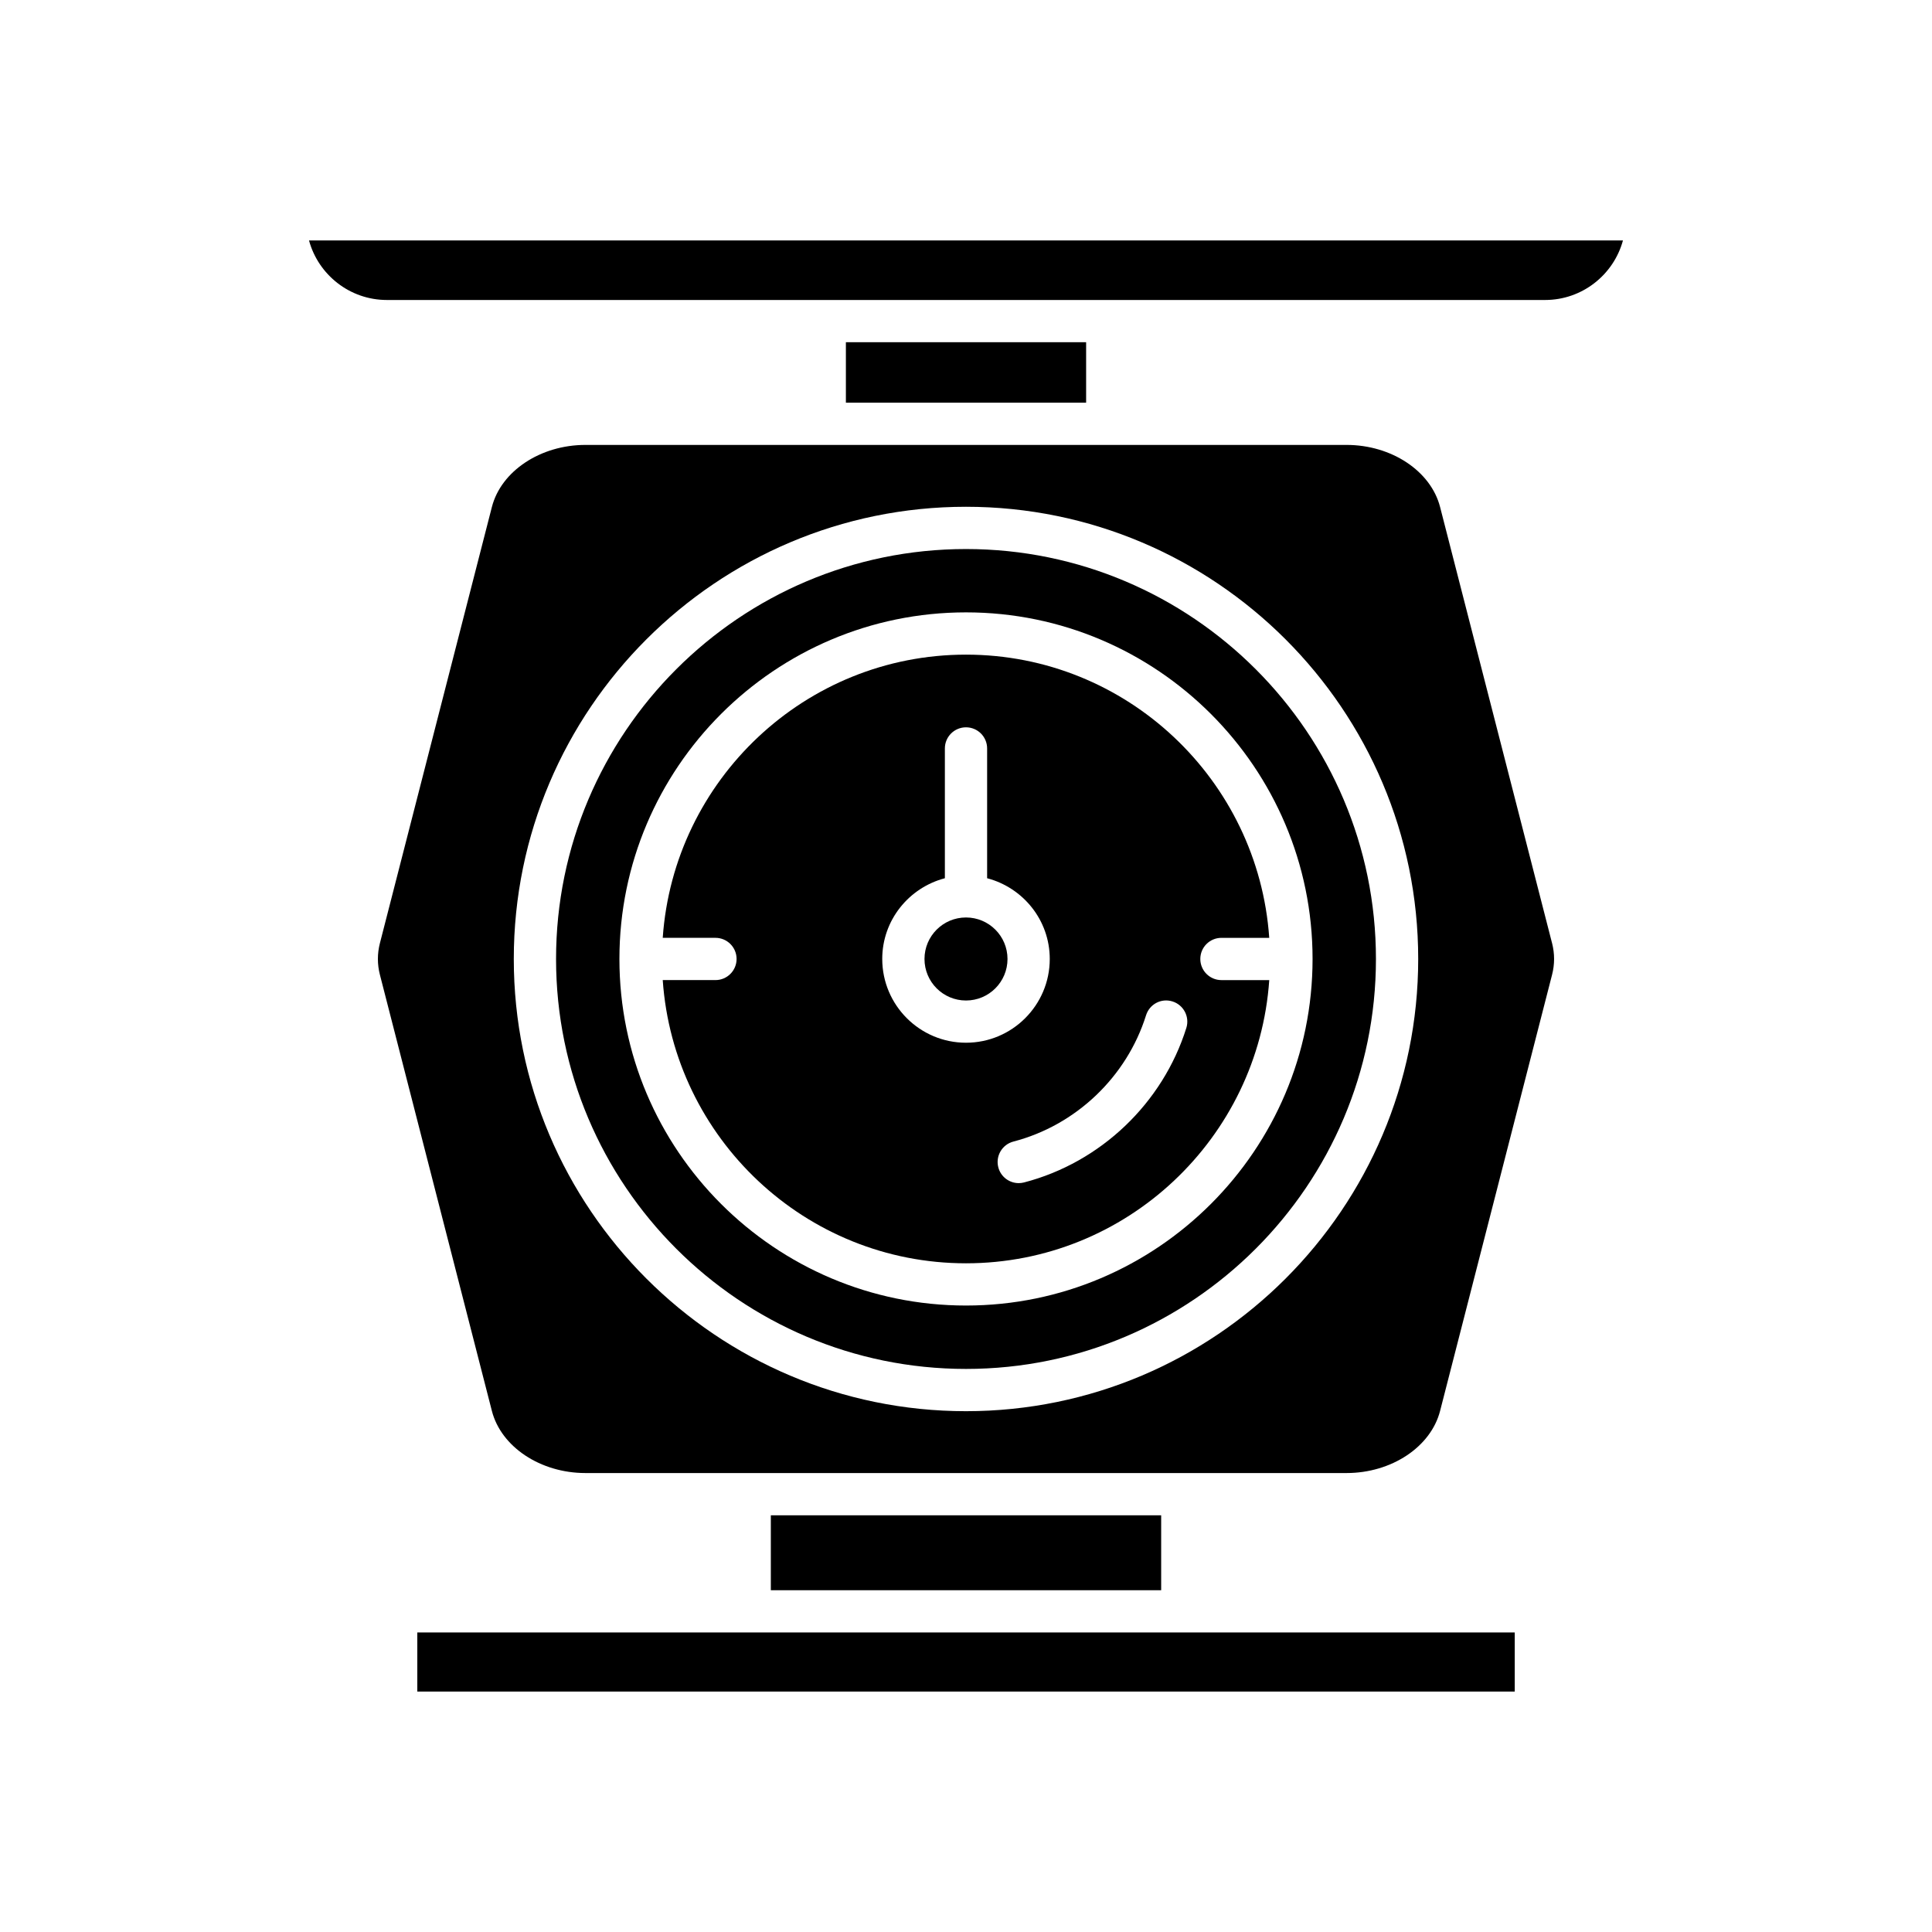
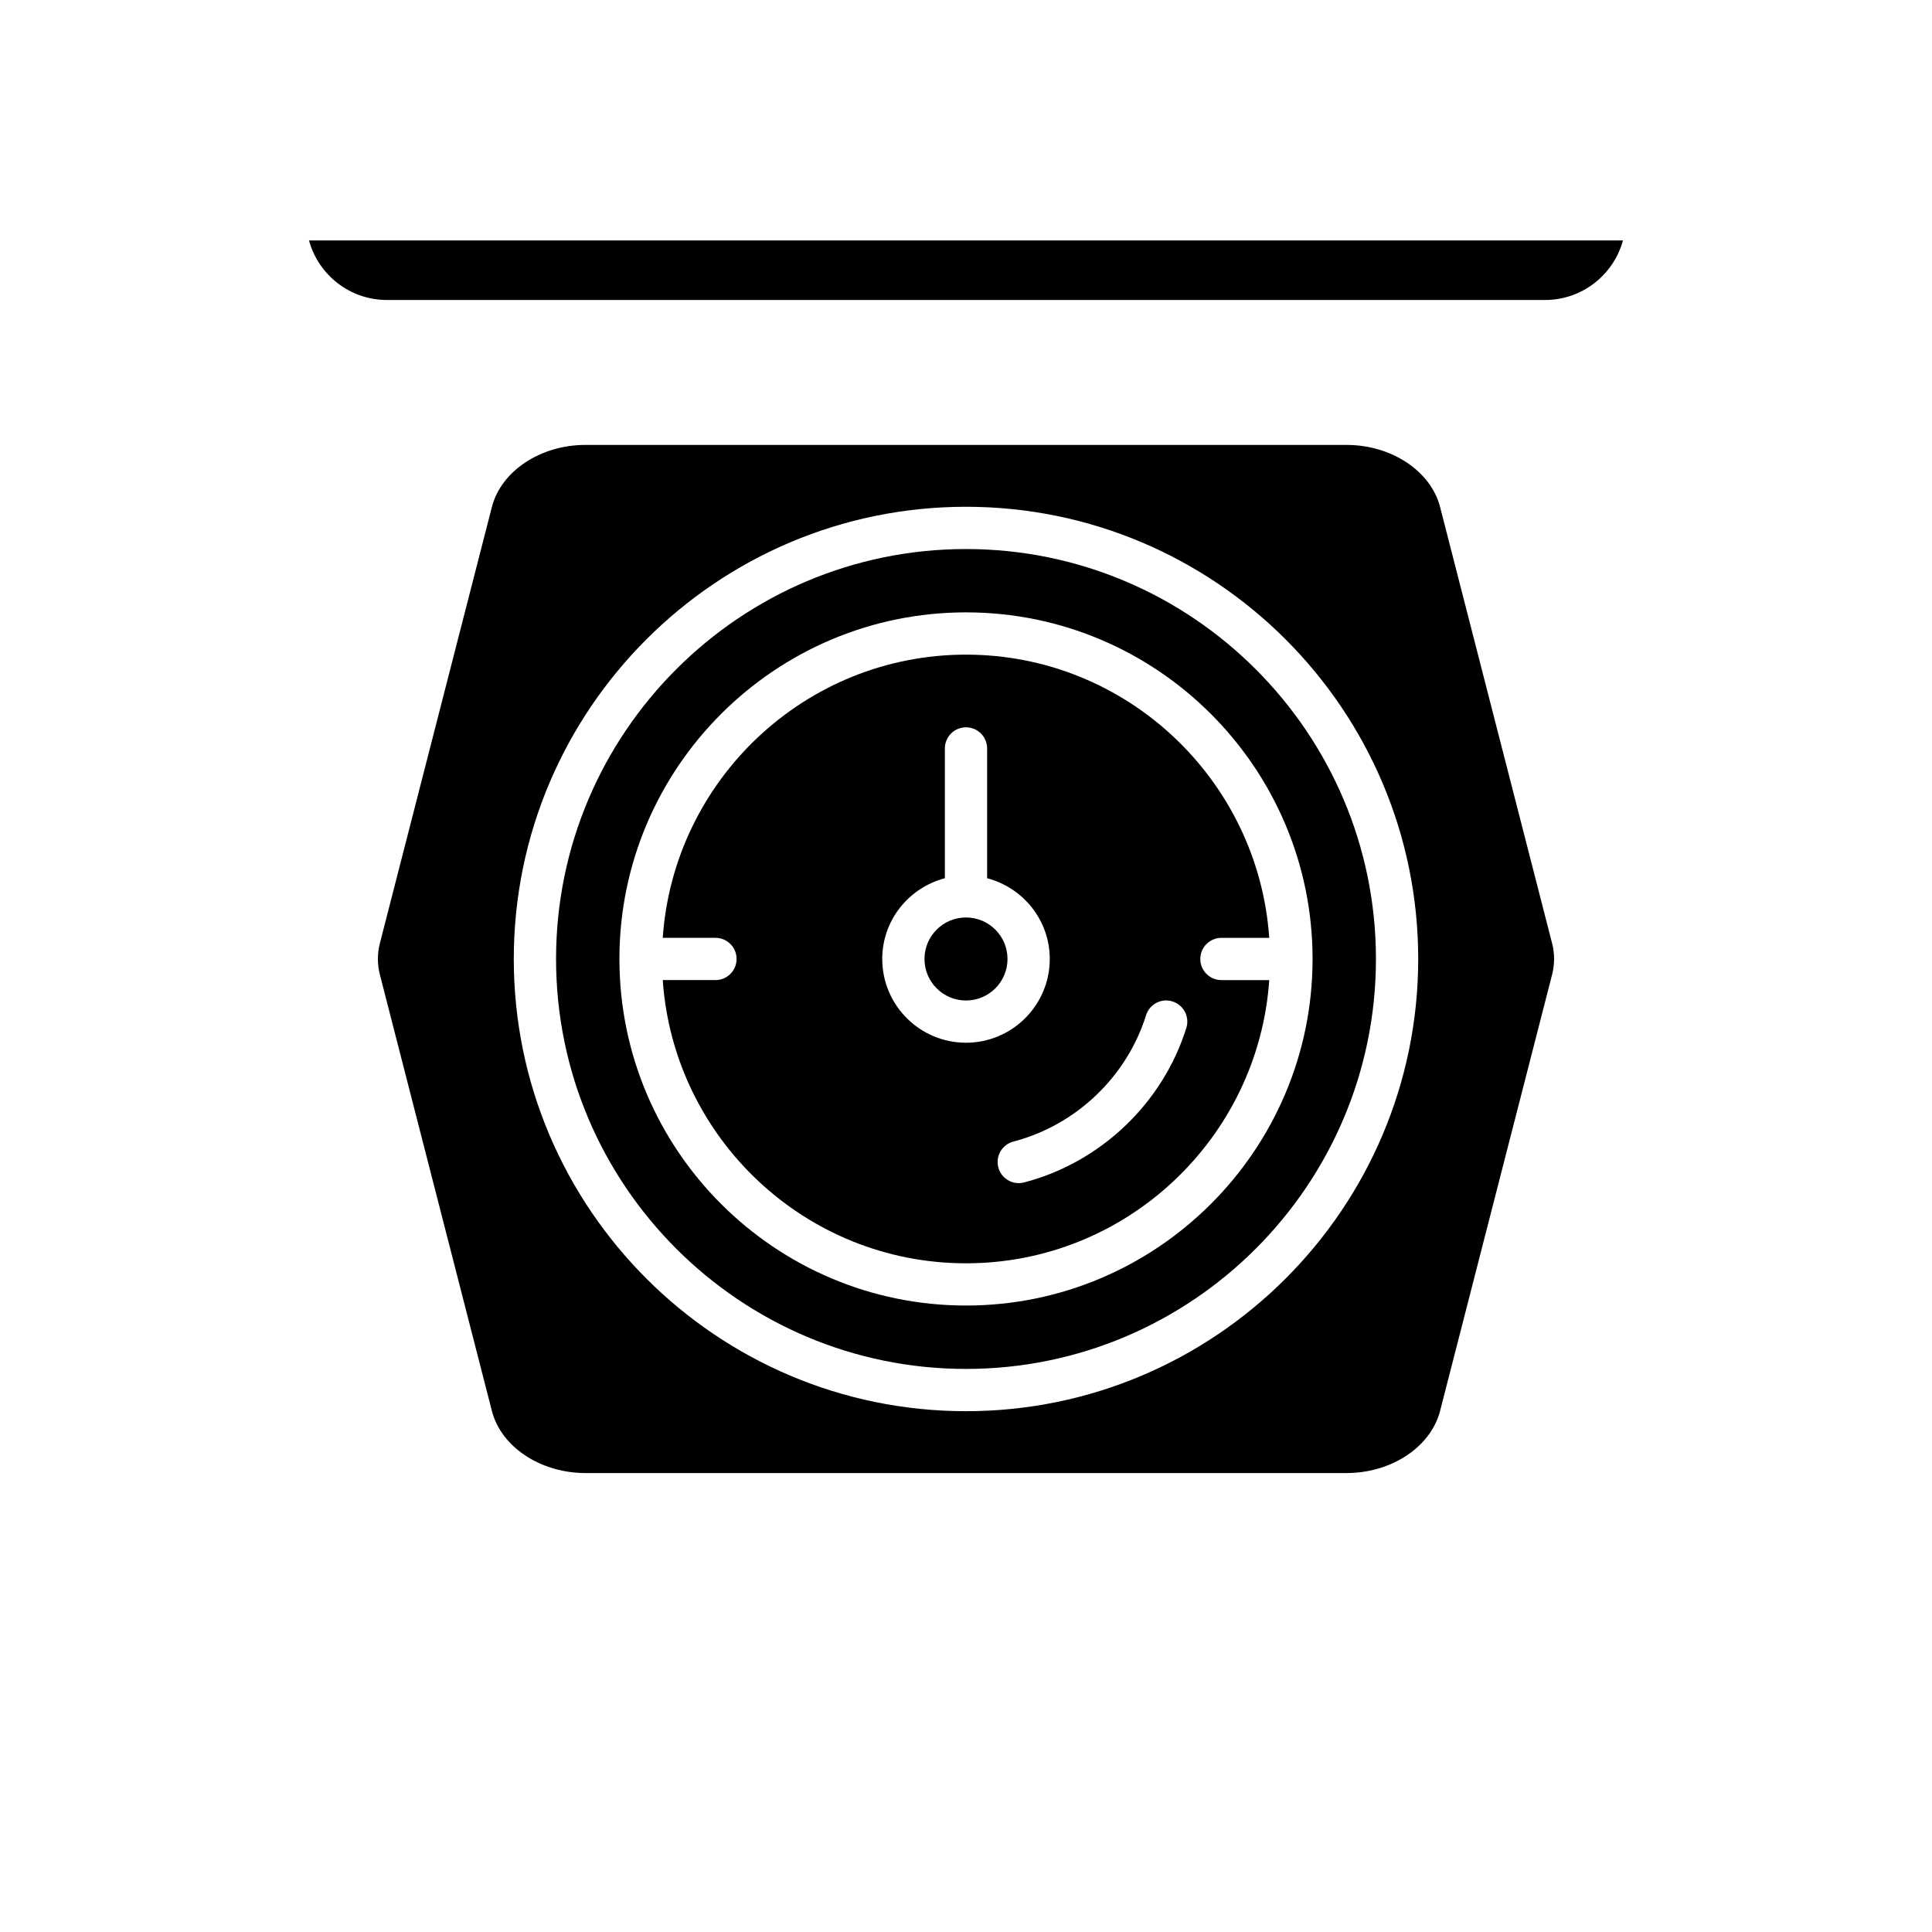
<svg xmlns="http://www.w3.org/2000/svg" fill="#000000" width="800px" height="800px" version="1.1" viewBox="144 144 512 512">
  <g>
-     <path d="m254.59 576.62h290.83v15.66h-290.83z" />
-     <path d="m348.28 545.57h103.44v19.855h-103.44z" />
-     <path d="m368.17 234.69h63.664v16.02h-63.664z" />
+     <path d="m348.28 545.57h103.44h-103.44z" />
    <path d="m246.54 223.5h306.92c9.855 0 18.176-6.703 20.641-15.781h-348.21c2.465 9.078 10.785 15.781 20.645 15.781z" />
    <path d="m400 289.5c-59.902 0-108.64 48.734-108.64 108.64 0 59.902 48.734 108.64 108.64 108.64 59.902 0 108.64-48.734 108.64-108.64-0.004-59.906-48.738-108.64-108.64-108.64zm0 200.48c-50.645 0-91.848-41.203-91.848-91.848s41.203-91.848 91.848-91.848 91.844 41.203 91.844 91.848-41.203 91.848-91.844 91.848z" />
    <path d="m411 398.14c0 6.078-4.926 11.004-11 11.004-6.078 0-11-4.926-11-11.004 0-6.074 4.922-11 11-11 6.074 0 11 4.926 11 11" />
    <path d="m467.69 392.54h12.672c-2.894-41.859-37.781-75.055-80.363-75.055s-77.473 33.191-80.367 75.051h13.973c3.094 0 5.598 2.504 5.598 5.598s-2.504 5.598-5.598 5.598h-13.973c2.894 41.863 37.785 75.055 80.367 75.055s77.473-33.191 80.367-75.051h-12.672c-3.094 0-5.598-2.504-5.598-5.598-0.004-3.094 2.5-5.598 5.594-5.598zm-89.887 5.598c0-10.297 7.074-18.898 16.598-21.398v-34.395c0-3.094 2.504-5.598 5.598-5.598s5.598 2.504 5.598 5.598v34.395c9.52 2.5 16.598 11.102 16.598 21.398 0 12.238-9.953 22.195-22.195 22.195s-22.195-9.957-22.195-22.195zm80.59 18.273c-6.266 19.984-22.746 35.68-43.008 40.949-0.477 0.121-0.945 0.18-1.414 0.18-2.488 0-4.758-1.668-5.41-4.188-0.777-2.992 1.016-6.051 4.008-6.828 16.559-4.309 30.023-17.133 35.145-33.461 0.926-2.953 4.039-4.613 7.016-3.668 2.945 0.926 4.586 4.07 3.664 7.016z" />
    <path d="m555.31 393.94-29.672-115.58c-2.449-9.535-12.879-16.453-24.797-16.453h-201.69c-11.918 0-22.348 6.922-24.797 16.453l-29.672 115.58c-0.715 2.789-0.715 5.609 0 8.391l29.672 115.58c2.449 9.539 12.879 16.461 24.797 16.461h201.69c11.918 0 22.348-6.922 24.797-16.461l29.672-115.58c0.719-2.781 0.719-5.602 0.004-8.391zm-155.31 124.04c-66.074 0-119.84-53.758-119.84-119.84s53.758-119.84 119.84-119.84c66.074 0 119.84 53.758 119.84 119.84-0.004 66.074-53.762 119.84-119.84 119.84z" />
  </g>
</svg>